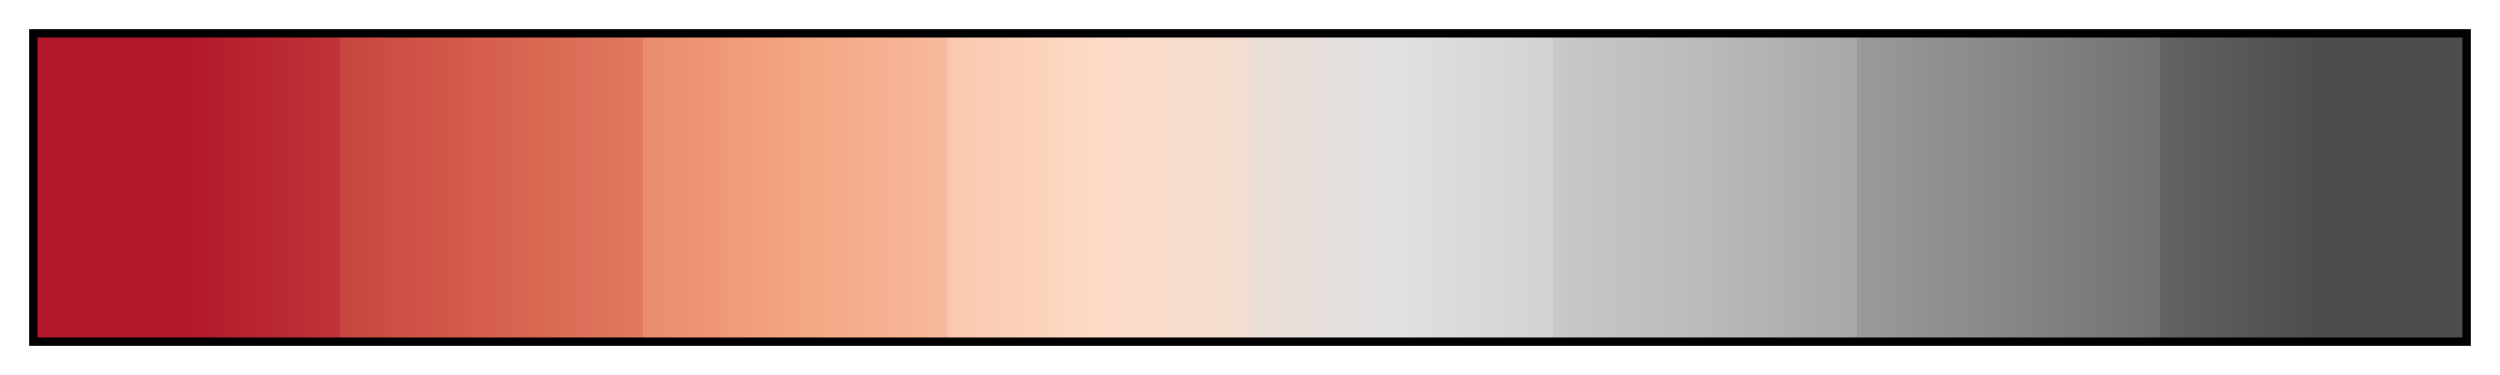
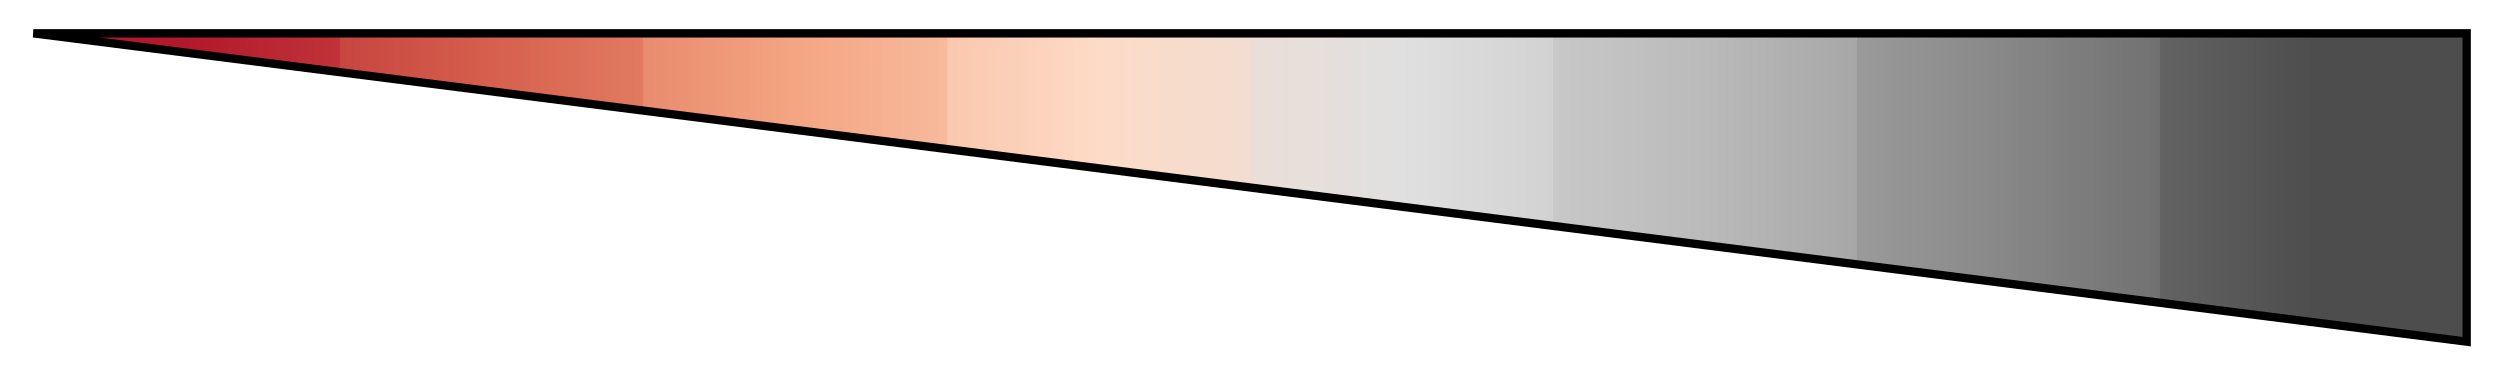
<svg xmlns="http://www.w3.org/2000/svg" height="45" viewBox="0 0 300 45" width="300">
  <linearGradient id="a" gradientUnits="objectBoundingBox" spreadMethod="pad" x1="0%" x2="100%" y1="0%" y2="0%">
    <stop offset="0" stop-color="#b2182b" />
    <stop offset=".062" stop-color="#b2182b" />
    <stop offset=".125" stop-color="#c03338" />
    <stop offset=".125" stop-color="#c84540" />
    <stop offset=".188" stop-color="#d6604d" />
    <stop offset=".25" stop-color="#e17a61" />
    <stop offset=".25" stop-color="#e98b6e" />
    <stop offset=".312" stop-color="#f4a582" />
    <stop offset=".375" stop-color="#f7b99c" />
    <stop offset=".375" stop-color="#fac7ad" />
    <stop offset=".438" stop-color="#fddbc7" />
    <stop offset=".5" stop-color="#f2ddd0" />
    <stop offset=".5" stop-color="#ebded7" />
    <stop offset=".562" stop-color="#e0e0e0" />
    <stop offset=".625" stop-color="#d2d2d2" />
    <stop offset=".625" stop-color="#c8c8c8" />
    <stop offset=".688" stop-color="#bababa" />
    <stop offset=".75" stop-color="#a7a7a7" />
    <stop offset=".75" stop-color="#9a9a9a" />
    <stop offset=".812" stop-color="#878787" />
    <stop offset=".875" stop-color="#717171" />
    <stop offset=".875" stop-color="#636363" />
    <stop offset=".938" stop-color="#4d4d4d" />
    <stop offset="1" stop-color="#4d4d4d" />
  </linearGradient>
-   <path d="m4 4h292v37h-292z" fill="url(#a)" stroke="#000" />
+   <path d="m4 4h292v37z" fill="url(#a)" stroke="#000" />
</svg>